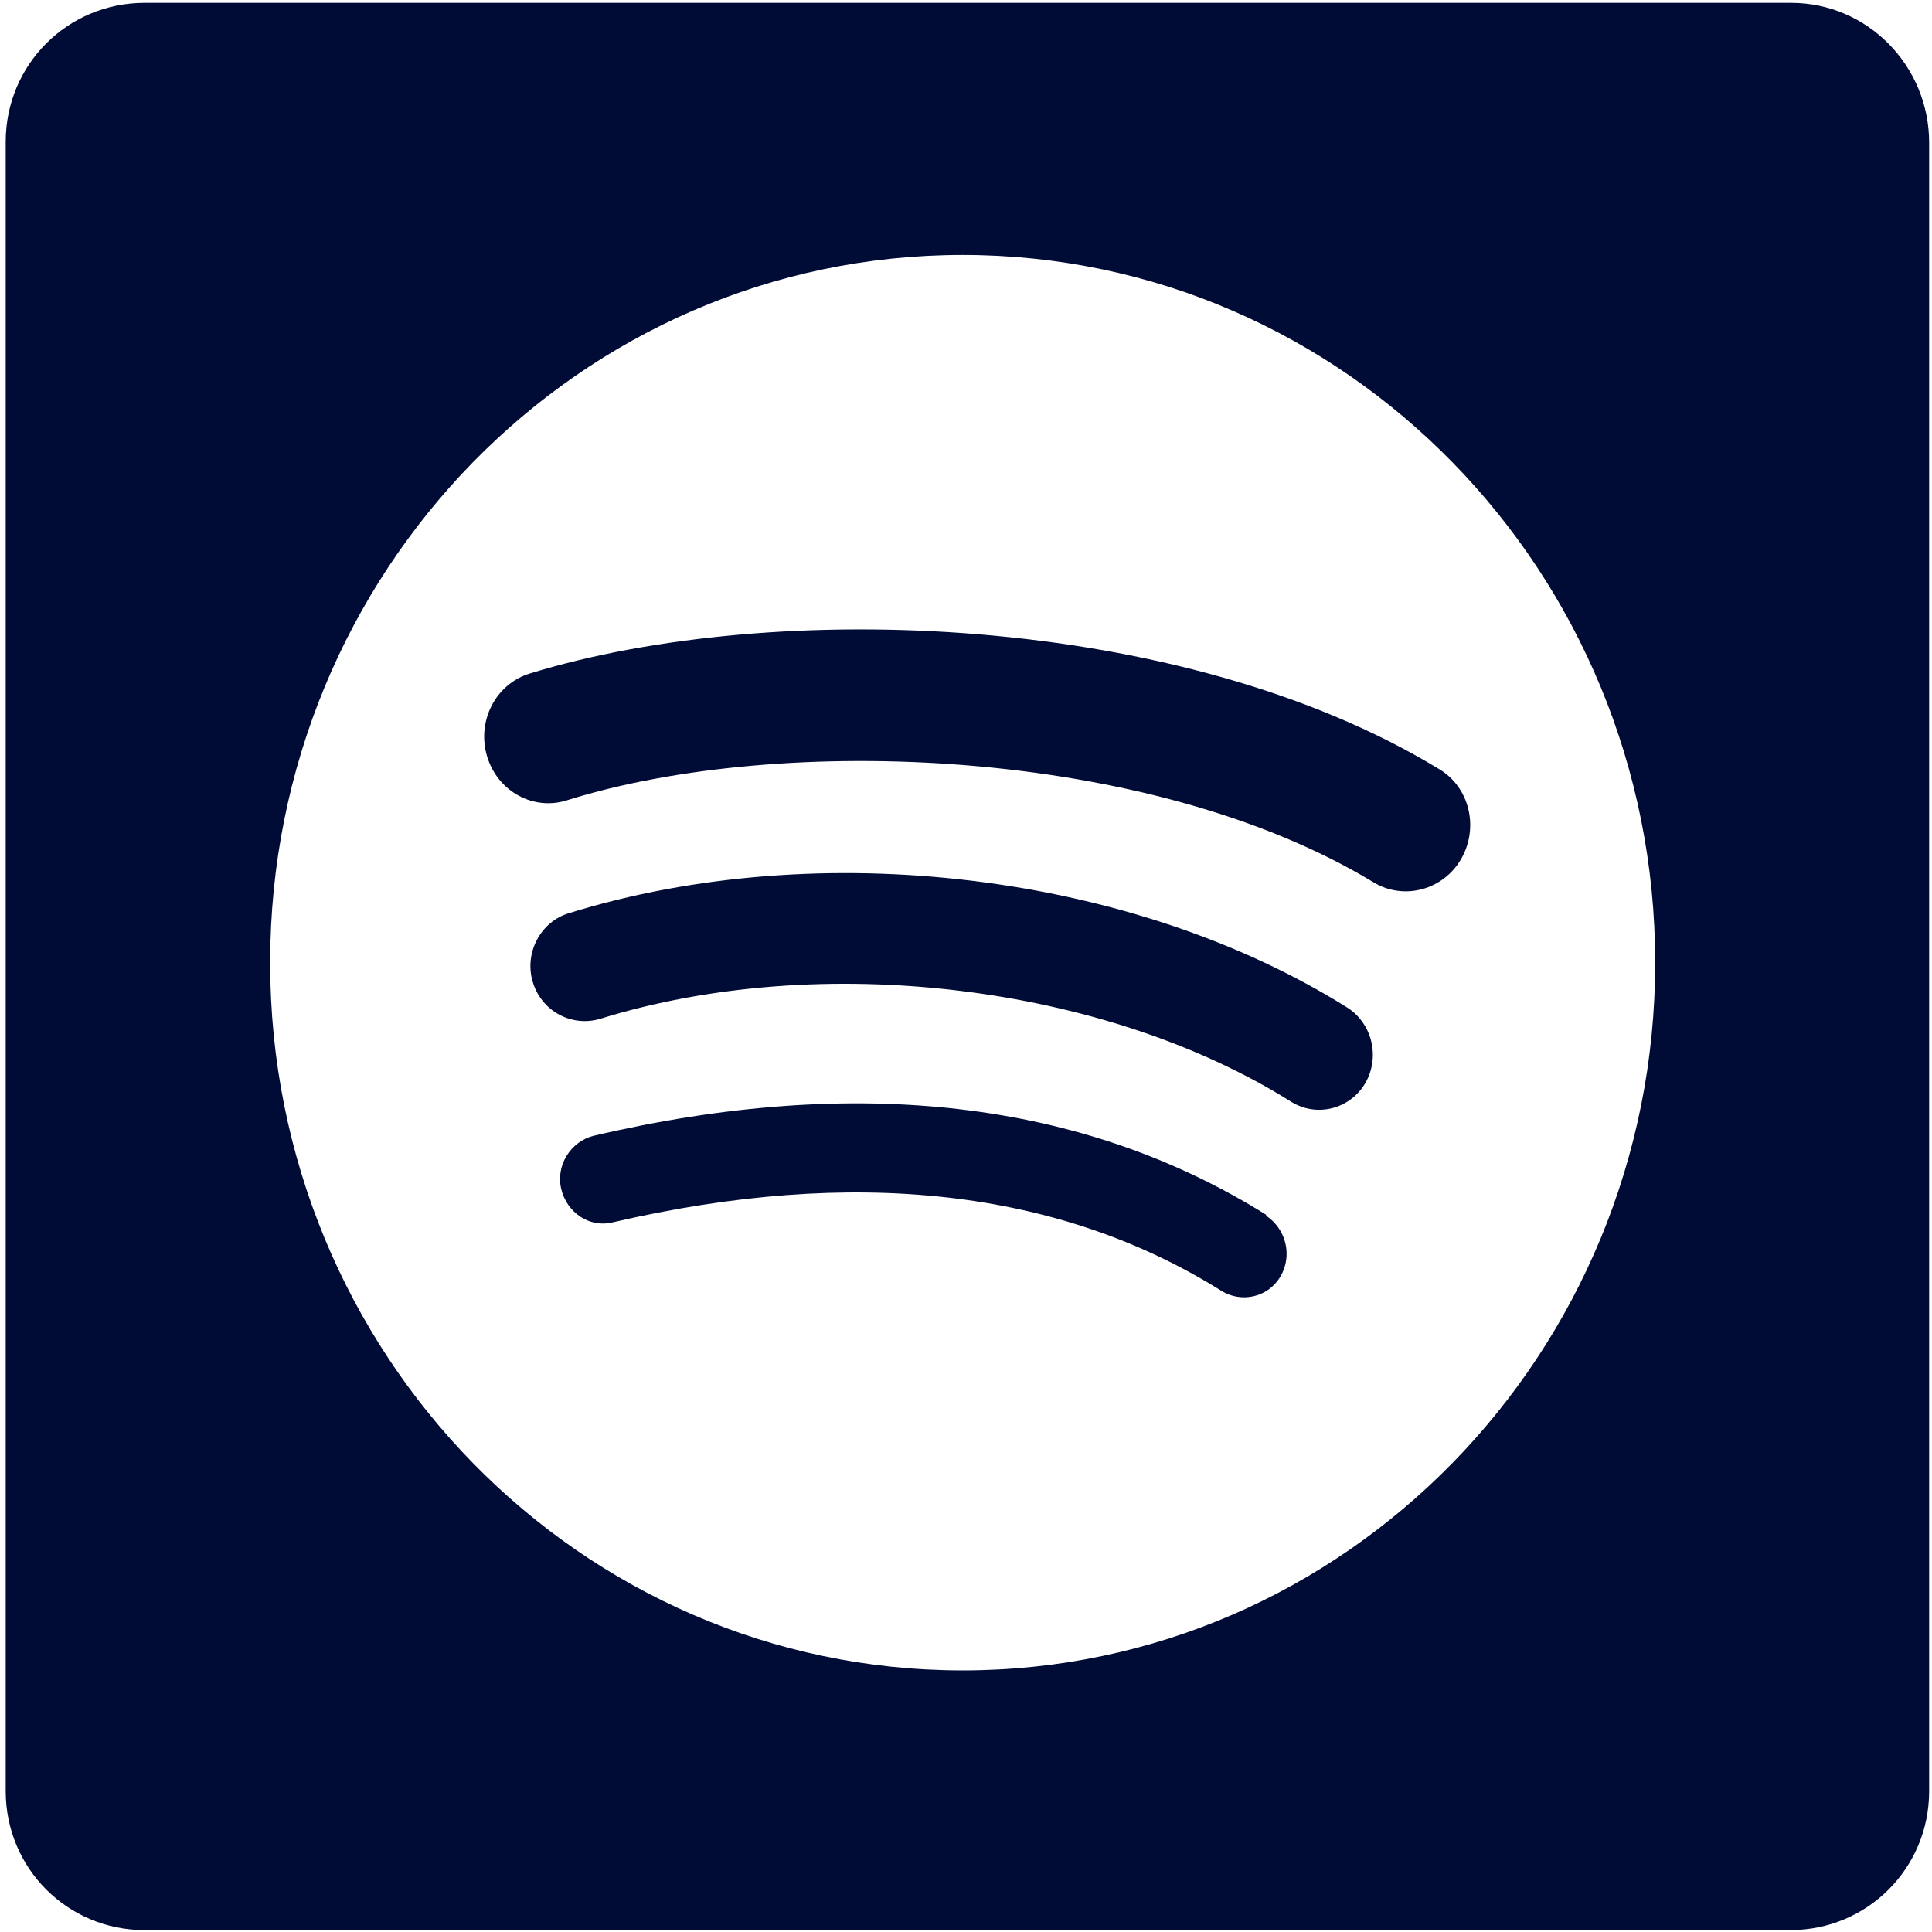
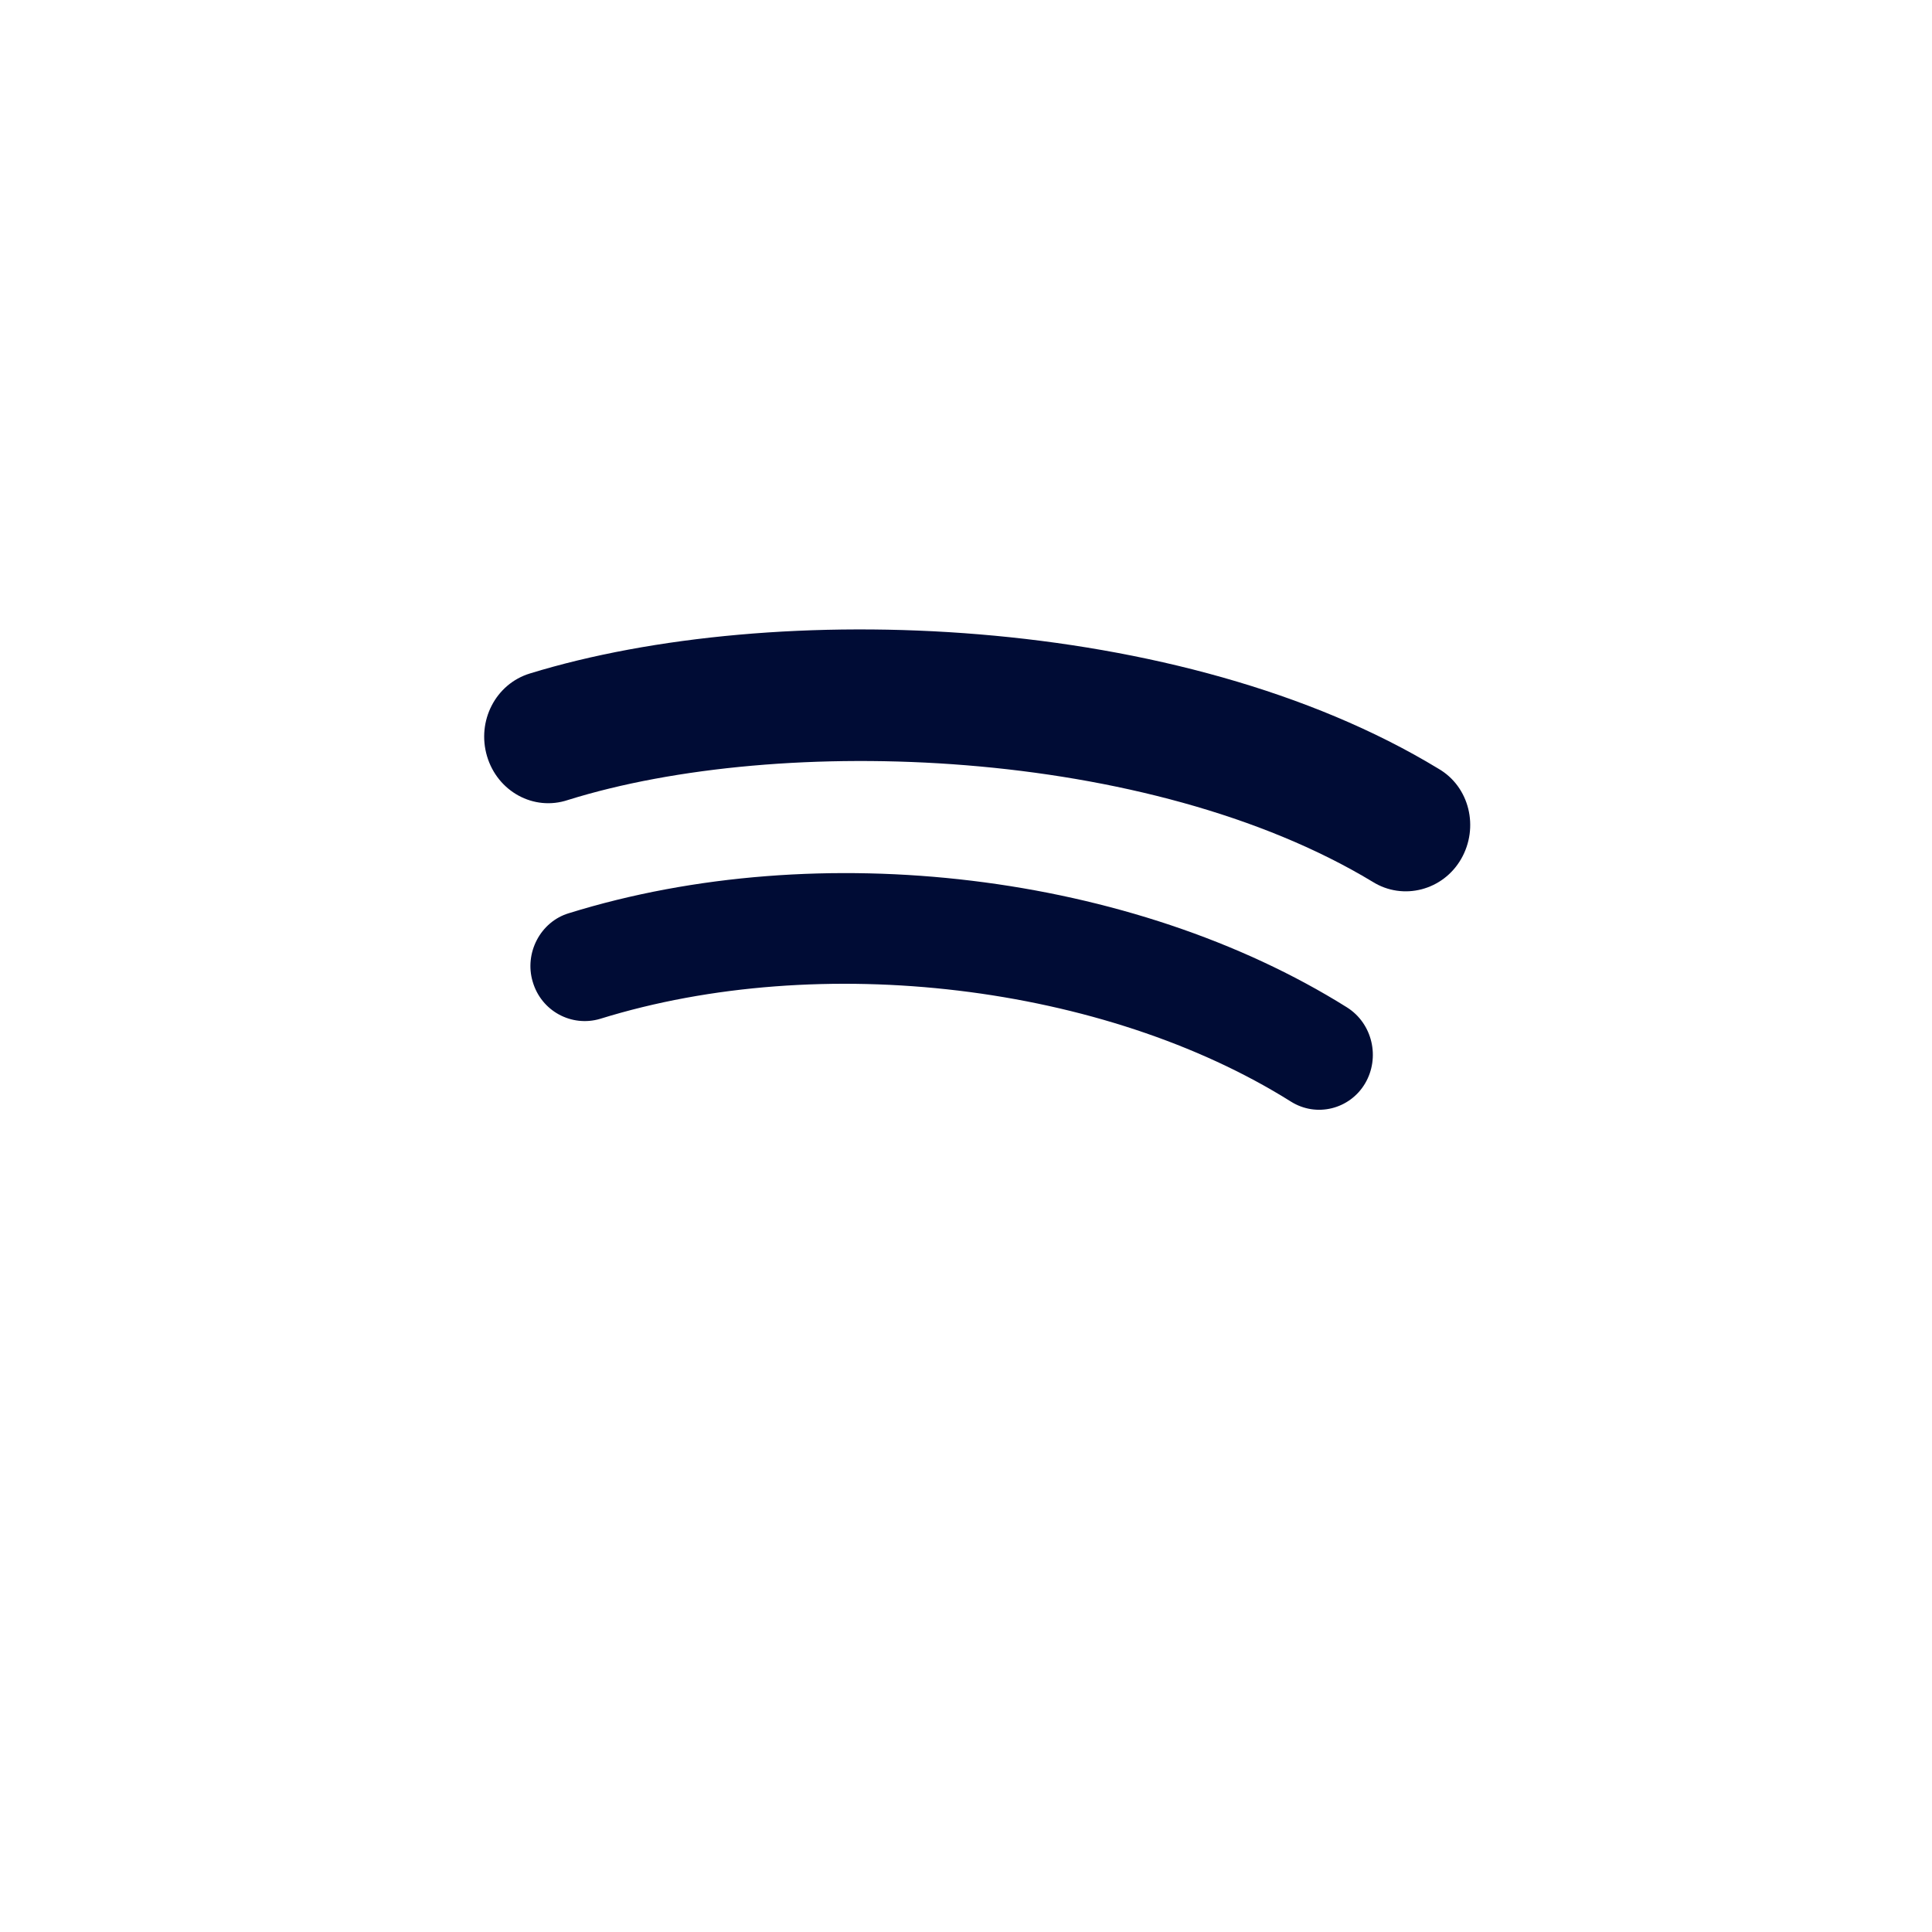
<svg xmlns="http://www.w3.org/2000/svg" id="Layer_1" viewBox="0 0 20.31 20.31">
  <defs>
    <style>.cls-1{fill:#000c35;stroke-width:0px;}</style>
  </defs>
-   <path class="cls-1" d="M18.82.03H1.52C.71.03.06.68.06,1.49v17.34c0,.81.65,1.46,1.46,1.46h17.3c.81,0,1.46-.65,1.46-1.46V1.5c0-.81-.65-1.47-1.45-1.47ZM10.12,17.56c-4.02,0-7.28-3.33-7.28-7.44s3.26-7.44,7.28-7.44,7.28,3.33,7.28,7.44-3.26,7.44-7.28,7.44Z" />
  <path class="cls-1" d="M5.57,7.08c-.36.11-.56.5-.45.87.11.37.49.58.85.46,2.24-.7,6.11-.56,8.46.86.32.2.74.09.93-.24.19-.33.09-.76-.24-.95-2.7-1.64-6.98-1.79-9.55-1Z" />
  <path class="cls-1" d="M14.16,10.59c-2.25-1.41-5.54-1.81-8.18-.99-.3.09-.47.42-.38.72.09.31.41.48.71.39,2.32-.72,5.3-.36,7.26.87.27.17.62.08.78-.19.16-.27.08-.63-.19-.8Z" />
-   <path class="cls-1" d="M13.31,12.77c-1.92-1.2-4.3-1.48-7.07-.83-.24.06-.4.31-.34.56.06.25.3.41.54.35,2.54-.59,4.69-.35,6.4.72.21.13.49.07.62-.15.13-.22.06-.5-.15-.64Z" />
+   <path class="cls-1" d="M13.31,12.77Z" />
</svg>